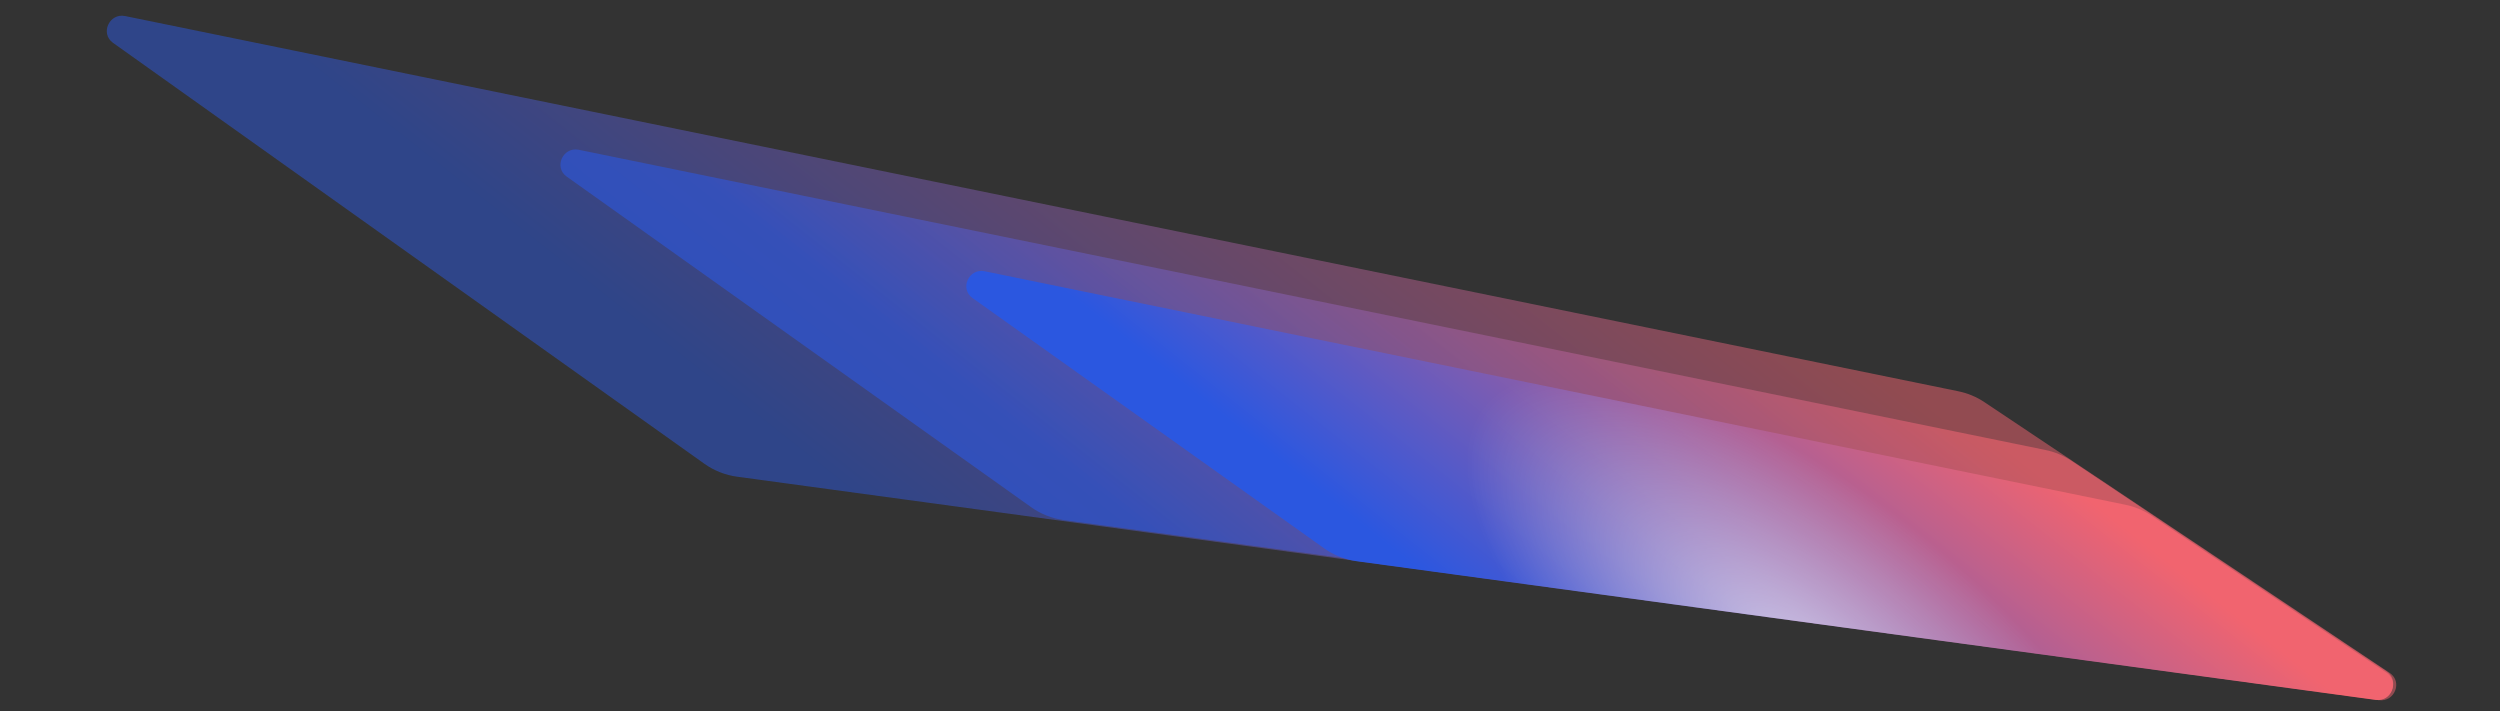
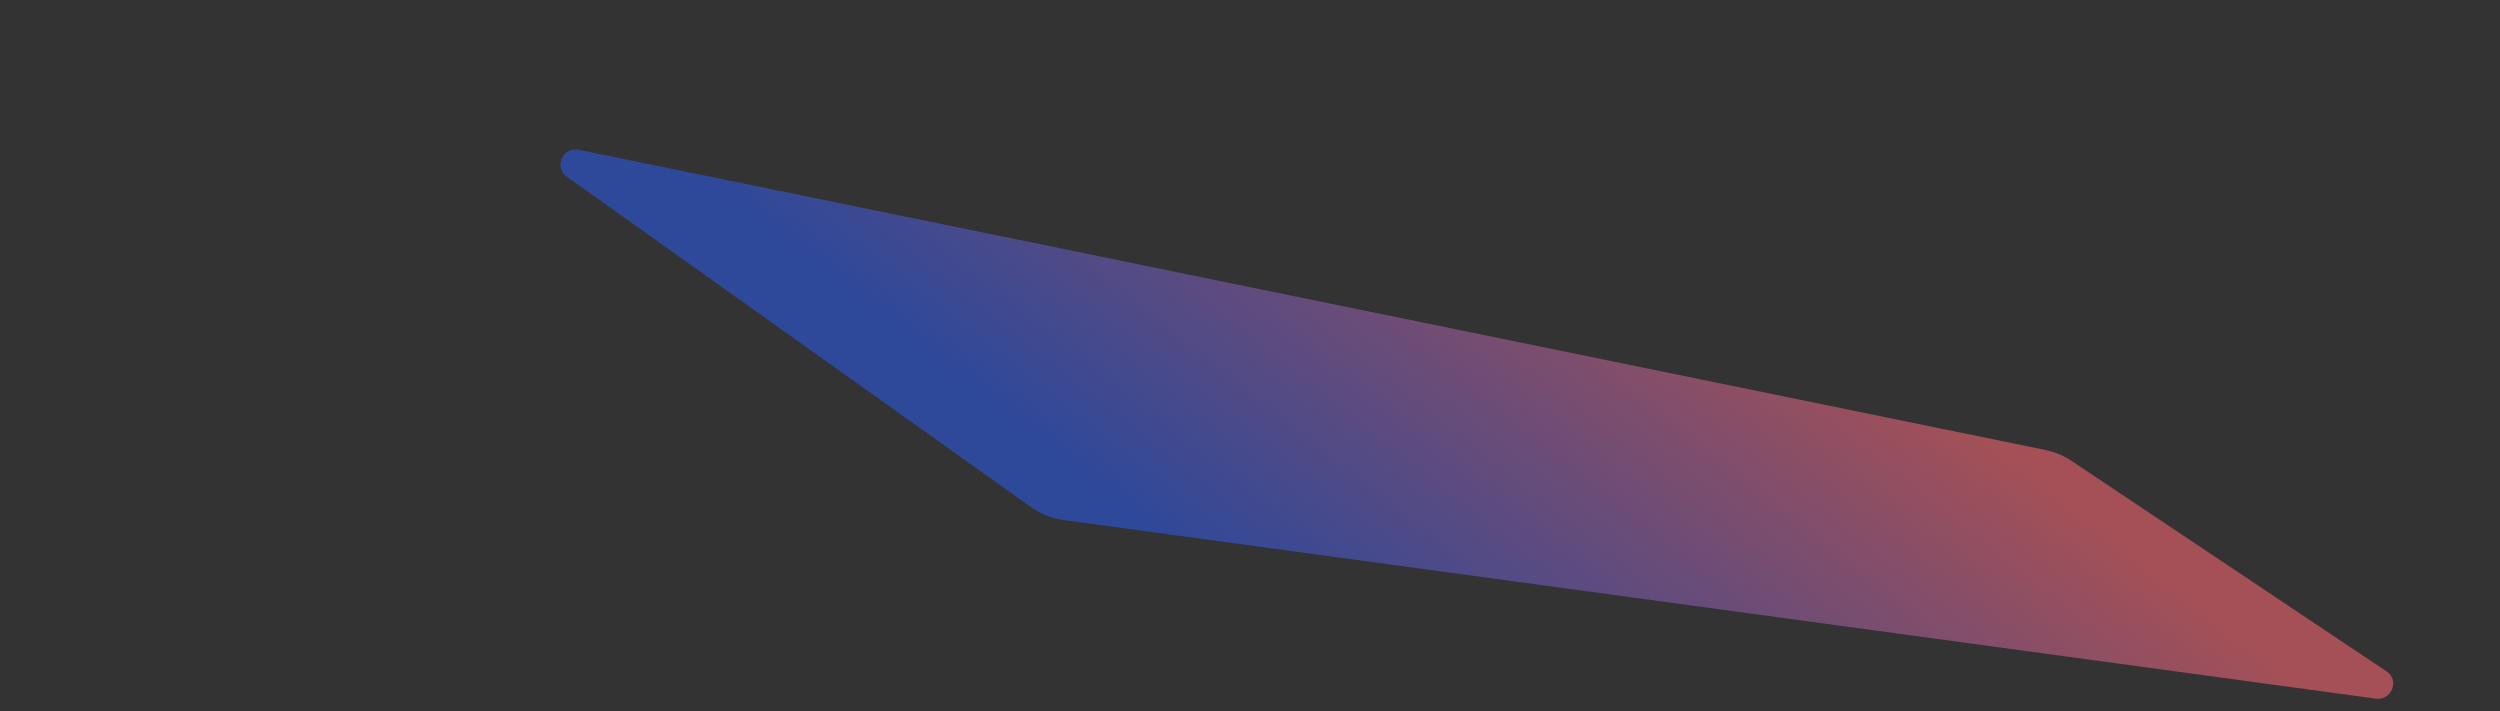
<svg xmlns="http://www.w3.org/2000/svg" width="1315" height="374" viewBox="0 0 1315 374" fill="none">
  <rect x="0" y="0" width="1315" height="374" fill="#333333" stroke="none" />
-   <path opacity="0.5" d="M387.737 250.746C381.508 249.899 375.603 247.567 370.519 243.949L59.434 22.524C52.562 17.632 57.491 6.738 65.807 8.44L1030.08 205.81C1035 206.816 1039.66 208.757 1043.8 211.527L1257 353.977C1263.89 358.576 1259.59 369.401 1251.33 368.277L387.737 250.746Z" fill="url(#paint0_linear_1064_16601)" />
  <path opacity="0.6" d="M559.58 273.564C553.351 272.717 547.445 270.385 542.362 266.767L298.046 92.867C291.173 87.975 296.102 77.081 304.418 78.783L1075.86 236.683C1080.78 237.689 1085.43 239.63 1089.58 242.4L1255.4 353.189C1262.28 357.788 1257.98 368.613 1249.72 367.489L559.58 273.564Z" fill="url(#paint1_linear_1064_16601)" />
-   <path d="M713.715 295.22C707.486 294.372 701.581 292.041 696.497 288.422L511.532 156.767C504.66 151.875 509.589 140.981 517.905 142.683L1117.94 265.498C1122.85 266.504 1127.51 268.445 1131.65 271.216L1255.35 353.86C1262.23 358.46 1257.94 369.285 1249.67 368.161L713.715 295.22Z" fill="url(#paint2_linear_1064_16601)" />
-   <path opacity="0.7" d="M713.715 295.22C707.486 294.372 701.581 292.041 696.497 288.422L511.532 156.767C504.66 151.875 509.589 140.981 517.905 142.683L1117.94 265.498C1122.85 266.504 1127.51 268.445 1131.65 271.216L1255.35 353.86C1262.23 358.46 1257.94 369.285 1249.67 368.161L713.715 295.22Z" fill="url(#paint3_radial_1064_16601)" />
  <defs>
    <linearGradient id="paint0_linear_1064_16601" x1="335.933" y1="247.557" x2="649.136" y2="-150.121" gradientUnits="userSpaceOnUse">
      <stop offset="0.115" stop-color="#2B57E0" />
      <stop offset="0.88" stop-color="#F1646F" />
    </linearGradient>
    <linearGradient id="paint1_linear_1064_16601" x1="515.869" y1="270.738" x2="769.18" y2="-50.895" gradientUnits="userSpaceOnUse">
      <stop offset="0.115" stop-color="#2B57E0" />
      <stop offset="0.88" stop-color="#F1646F" />
    </linearGradient>
    <linearGradient id="paint2_linear_1064_16601" x1="677.199" y1="292.716" x2="877.272" y2="38.68" gradientUnits="userSpaceOnUse">
      <stop offset="0.115" stop-color="#2B57E0" />
      <stop offset="0.88" stop-color="#F1646F" />
    </linearGradient>
    <radialGradient id="paint3_radial_1064_16601" cx="0" cy="0" r="1" gradientUnits="userSpaceOnUse" gradientTransform="translate(951.321 349.909) rotate(-141.373) scale(218.178 90.637)">
      <stop stop-color="white" stop-opacity="0.93" />
      <stop offset="1" stop-color="white" stop-opacity="0" />
    </radialGradient>
  </defs>
</svg>